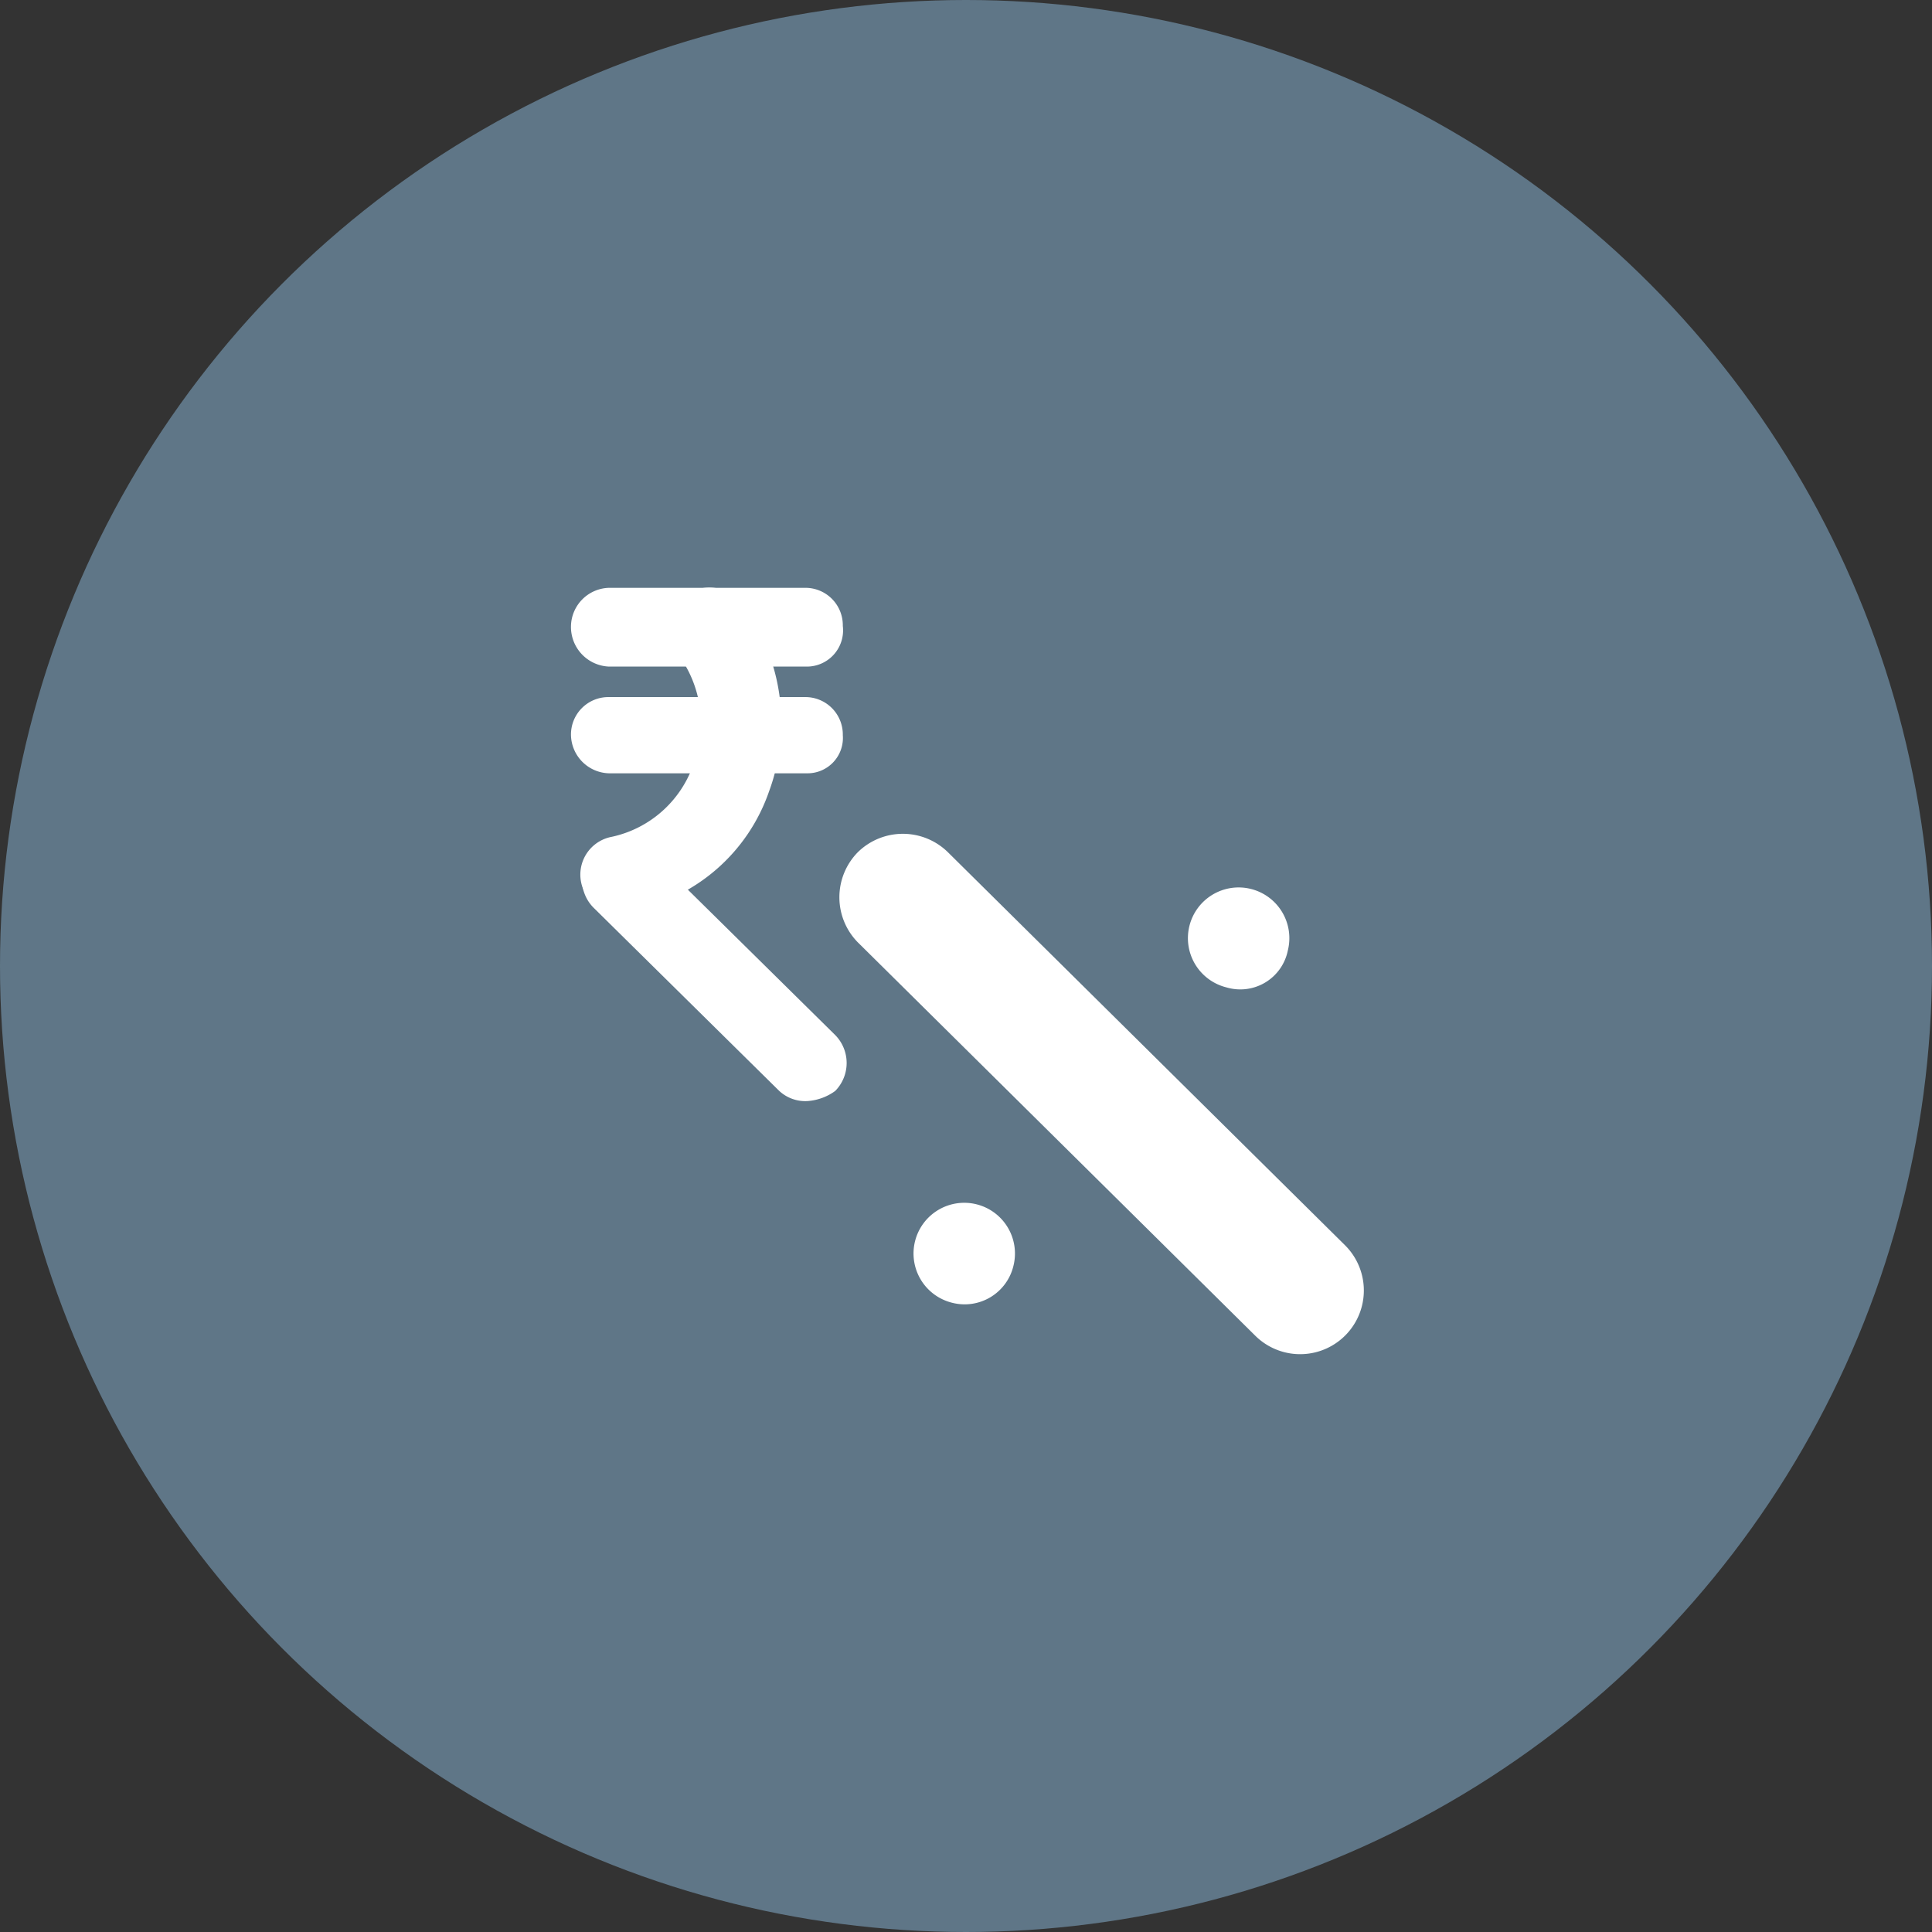
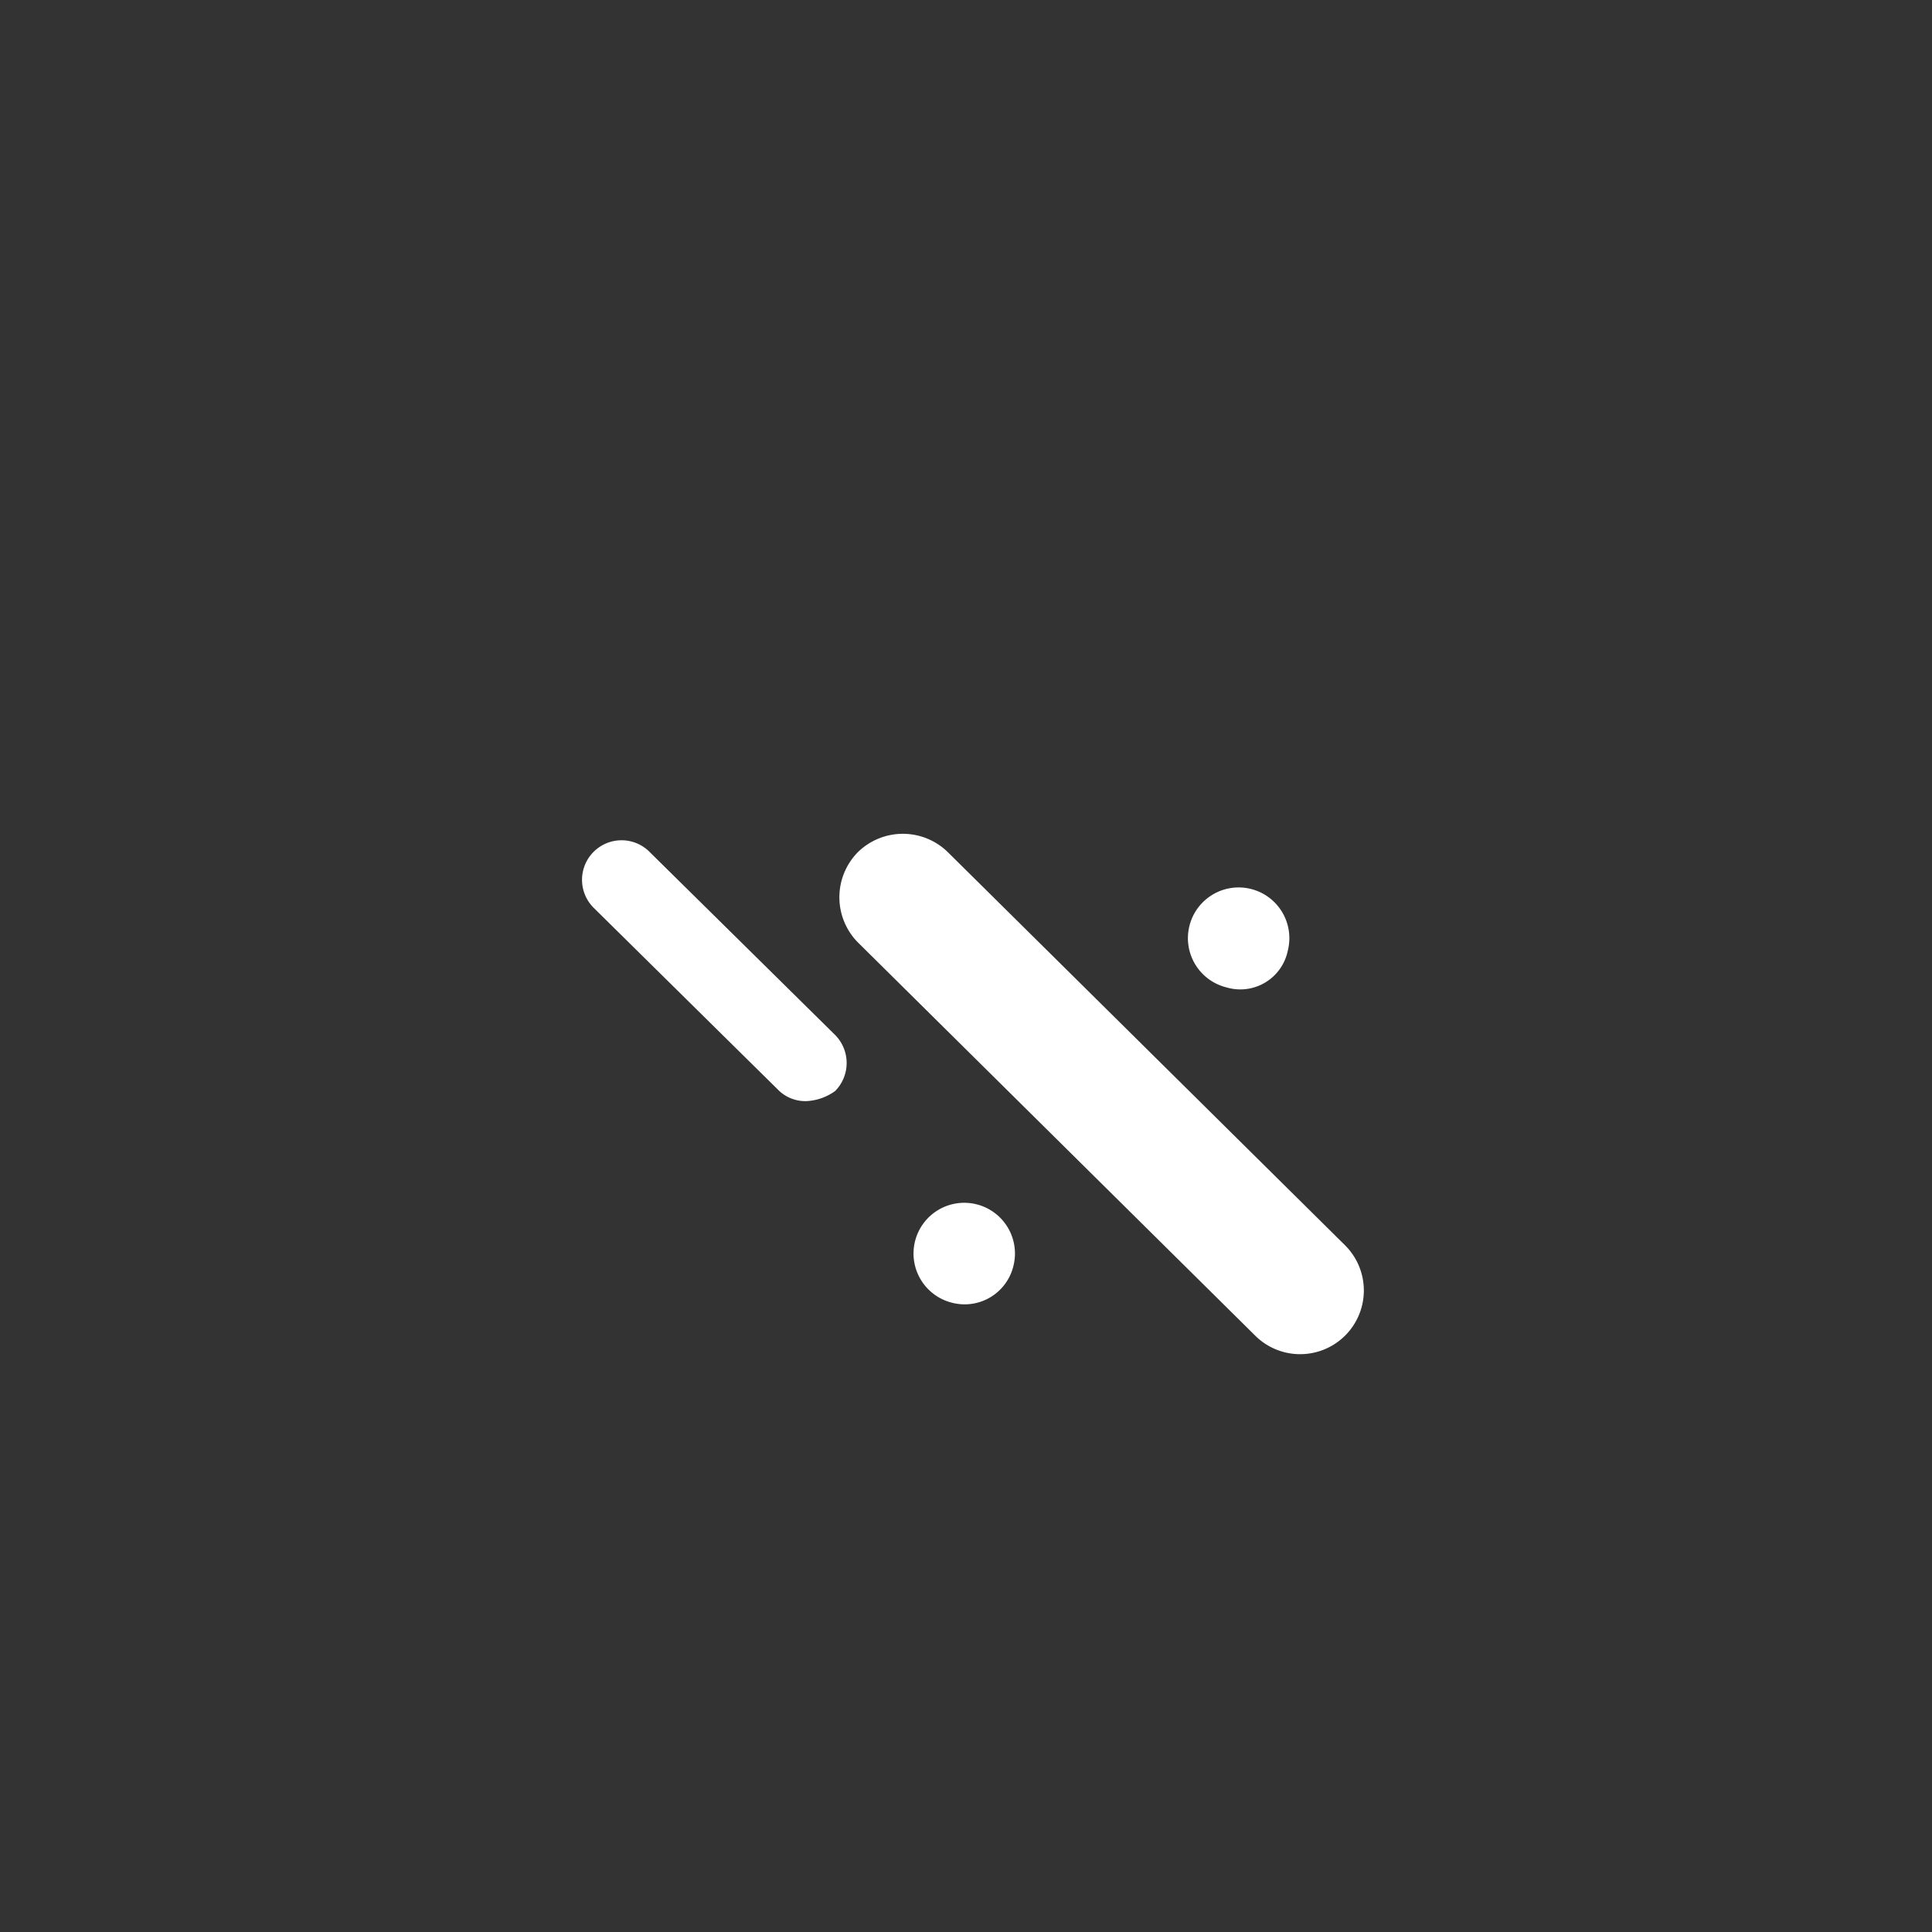
<svg xmlns="http://www.w3.org/2000/svg" width="80" height="80" viewBox="0 0 80 80">
  <rect x="0" y="0" width="80" height="80" fill="#333333" stroke="none" />
  <defs>
    <style>.a{fill:#5f7687;}.b{fill:#fff;}</style>
  </defs>
  <g transform="translate(-151 -1998.5)">
    <g transform="translate(151 1998.5)">
-       <circle class="a" cx="40" cy="40" r="40" transform="translate(0)" />
      <g transform="translate(23.643 24.328)">
        <g transform="translate(0 0)">
          <g transform="translate(0 0.013)">
-             <path class="b" d="M9.784,3.261H1.578A1.642,1.642,0,0,1,0,1.578,1.618,1.618,0,0,1,1.578,0h8.1a1.549,1.549,0,0,1,1.578,1.578A1.5,1.5,0,0,1,9.784,3.261Z" />
-           </g>
+             </g>
          <g transform="translate(0 4.537)">
-             <path class="b" d="M9.784,7.456H1.578A1.618,1.618,0,0,1,0,5.878,1.549,1.549,0,0,1,1.578,4.3h8.1a1.549,1.549,0,0,1,1.578,1.578A1.464,1.464,0,0,1,9.784,7.456Z" transform="translate(0 -4.3)" />
-           </g>
+             </g>
          <g transform="translate(0.38)">
-             <path class="b" d="M1.98,13.467a1.592,1.592,0,0,1-.316-3.156A4.607,4.607,0,0,0,5.031,7.365,4.789,4.789,0,0,0,4.4,2.736,1.791,1.791,0,0,1,4.715.316,1.674,1.674,0,0,1,7.03.632,8.209,8.209,0,0,1,8.187,8.417a7.527,7.527,0,0,1-5.681,4.945A1.408,1.408,0,0,1,1.98,13.467Z" transform="translate(-0.361 0.013)" />
-           </g>
+             </g>
          <g transform="translate(0.473 10.481)">
            <path class="b" d="M9.761,20.734A1.582,1.582,0,0,1,8.6,20.313L.923,12.738a1.637,1.637,0,1,1,2.315-2.315L10.918,18a1.651,1.651,0,0,1,0,2.315A2.206,2.206,0,0,1,9.761,20.734Z" transform="translate(-0.45 -9.95)" />
          </g>
        </g>
        <g transform="translate(11.114 10.198)">
          <path class="b" d="M12.313,8.013a2.662,2.662,0,0,1,3.731,0l16.45,16.281a2.638,2.638,0,0,1-3.731,3.731L12.313,11.744A2.662,2.662,0,0,1,12.313,8.013Z" transform="translate(-11.55 -7.25)" />
        </g>
        <g transform="translate(14.164 12.4)">
          <g transform="translate(11.362)">
            <path class="b" d="M21.662,12.706a2.1,2.1,0,1,1,2.544-1.526A2.008,2.008,0,0,1,21.662,12.706Z" transform="translate(-20.049 -8.549)" />
          </g>
          <g transform="translate(0 13.058)">
            <path class="b" d="M14.962,20.406a2.1,2.1,0,1,1,2.544-1.526A2.077,2.077,0,0,1,14.962,20.406Z" transform="translate(-13.349 -16.249)" />
          </g>
        </g>
      </g>
    </g>
  </g>
</svg>